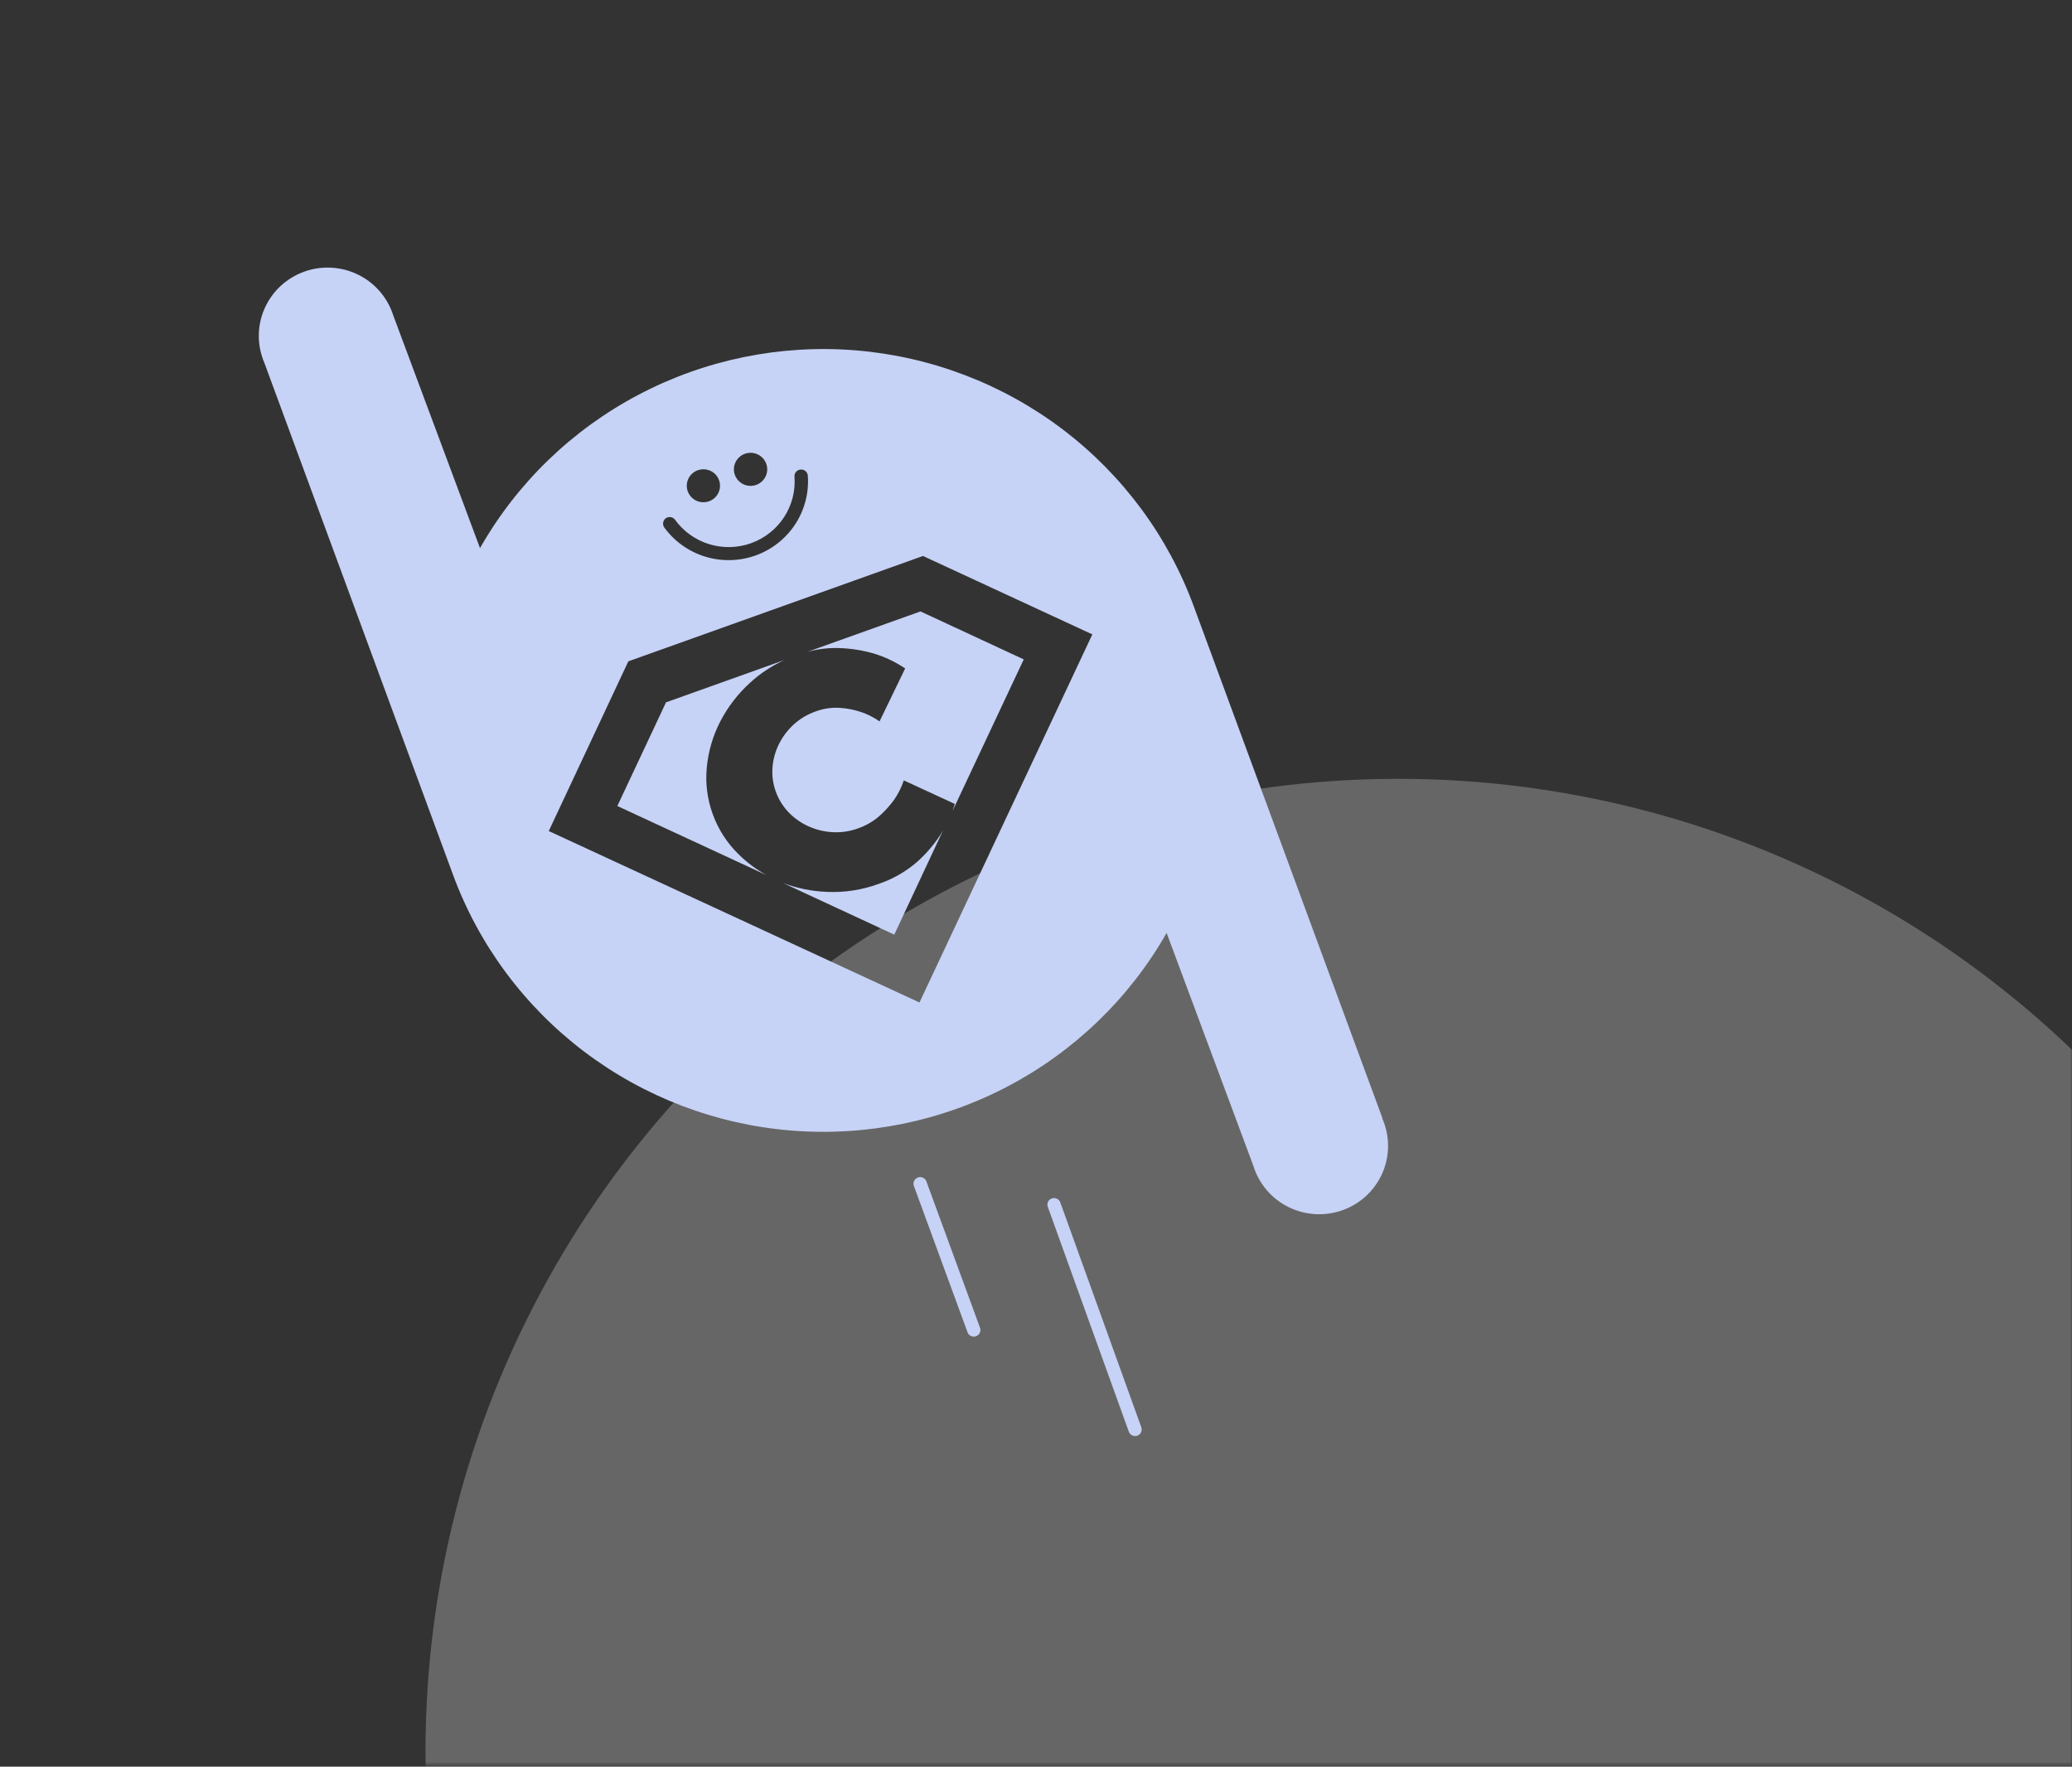
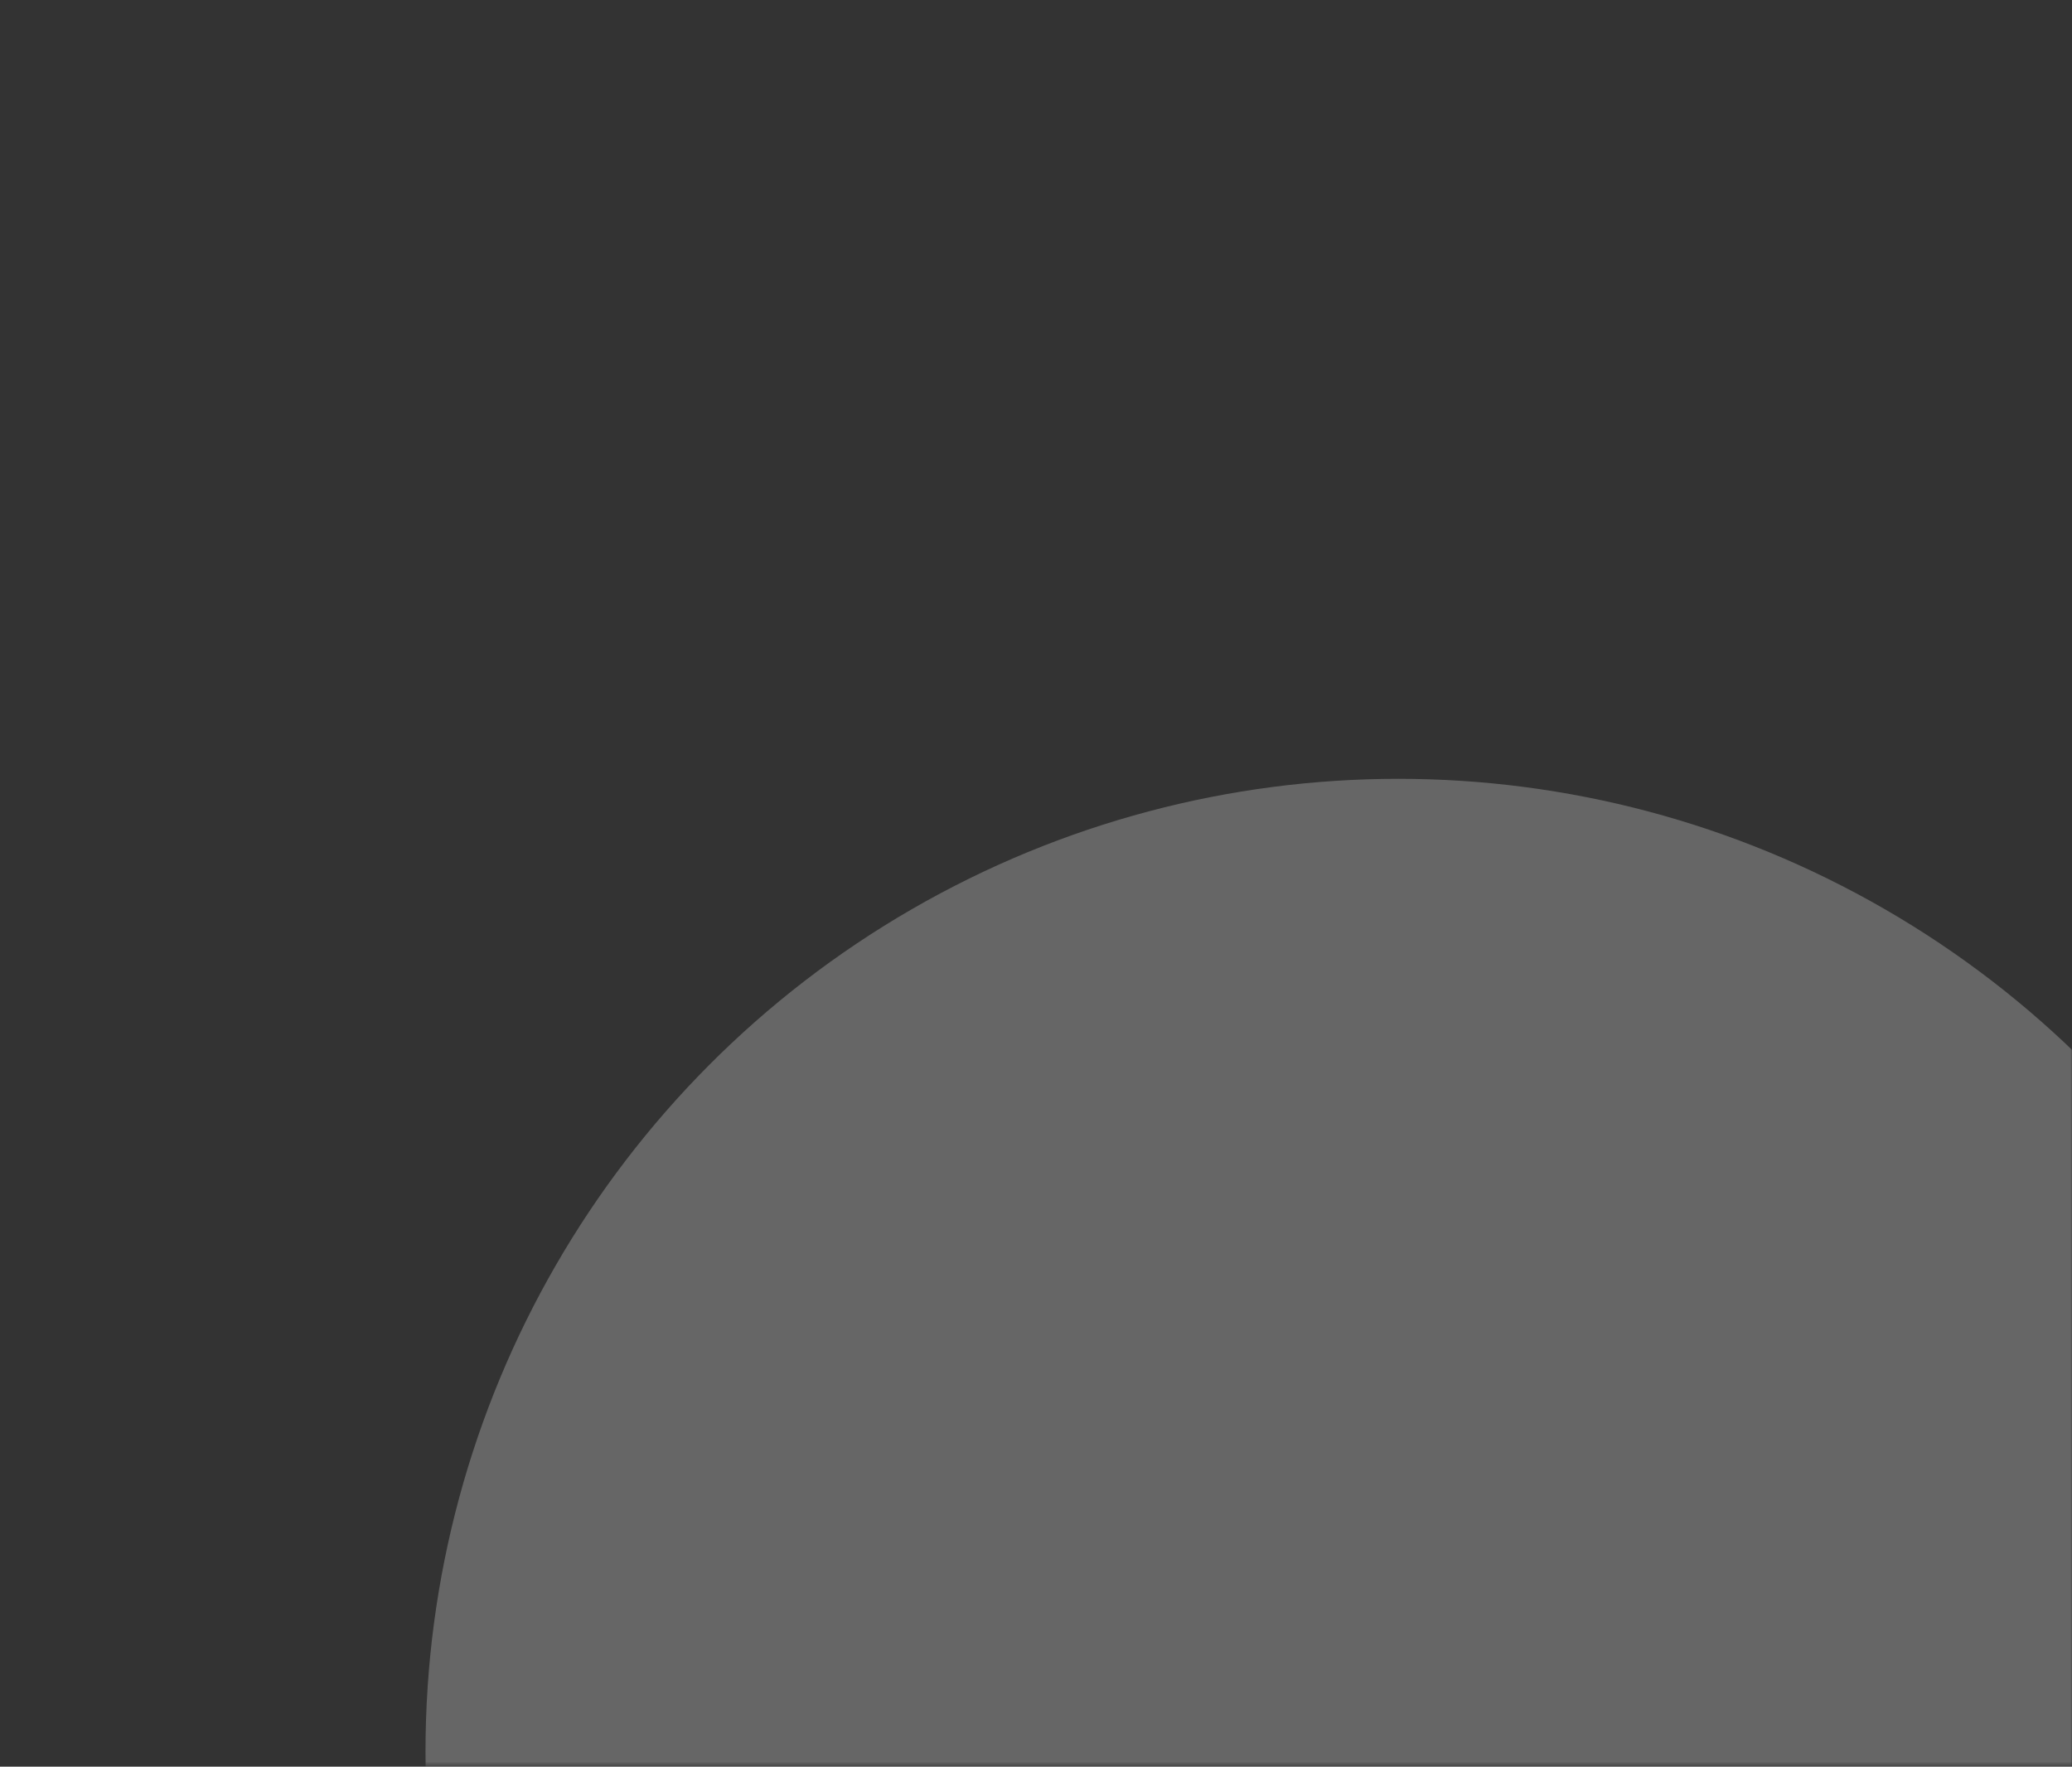
<svg xmlns="http://www.w3.org/2000/svg" width="604" height="515" viewBox="0 0 604 515" fill="none">
  <rect x="0" y="0" width="604" height="515" fill="#333333" stroke="none" />
  <mask id="mask0_399_4341" style="mask-type:alpha" maskUnits="userSpaceOnUse" x="0" y="0" width="604" height="515">
    <rect width="604" height="514.546" fill="#56CCF2" />
  </mask>
  <g mask="url(#mask0_399_4341)">
    <circle cx="407.62" cy="510.615" r="283.584" fill="white" fill-opacity="0.25" />
  </g>
-   <path fill-rule="evenodd" clip-rule="evenodd" d="M348.005 176.785L403.009 326.009H402.932C404.033 328.496 404.611 331.18 404.63 333.897C404.648 336.614 404.107 339.306 403.039 341.807C401.971 344.309 400.399 346.567 398.42 348.443C396.441 350.32 394.096 351.774 391.53 352.718C388.963 353.661 386.23 354.074 383.497 353.93C380.764 353.786 378.09 353.089 375.639 351.882C373.187 350.674 371.011 348.982 369.242 346.909C367.474 344.835 366.151 342.425 365.355 339.825L340.076 271.954C329.274 290.94 313.218 306.455 293.811 316.663C274.403 326.871 252.456 331.344 230.567 329.553C208.679 327.763 187.765 319.783 170.302 306.559C152.84 293.335 139.559 275.42 132.033 254.935L77.042 105.711C75.979 103.231 75.434 100.563 75.441 97.868C75.447 95.173 76.004 92.508 77.078 90.033C78.152 87.558 79.721 85.325 81.69 83.47C83.659 81.615 85.987 80.175 88.532 79.24C91.078 78.304 93.788 77.89 96.499 78.025C99.21 78.159 101.866 78.839 104.305 80.022C106.744 81.205 108.915 82.868 110.688 84.908C112.461 86.949 113.798 89.326 114.618 91.895L139.924 159.779C150.721 140.782 166.776 125.255 186.187 115.038C205.599 104.822 227.553 100.343 249.45 102.132C271.346 103.922 292.267 111.905 309.735 125.136C327.202 138.367 340.483 156.291 348.005 176.785ZM220.007 132.144C219.076 131.906 218.095 131.947 217.188 132.263C216.586 132.472 216.031 132.797 215.555 133.219C215.079 133.642 214.692 134.153 214.415 134.724C214.138 135.295 213.978 135.915 213.942 136.547C213.907 137.18 213.997 137.814 214.208 138.412C214.526 139.312 215.106 140.098 215.874 140.672C216.642 141.245 217.564 141.579 218.523 141.632C219.483 141.685 220.436 141.455 221.264 140.97C222.091 140.485 222.755 139.767 223.172 138.907C223.589 138.048 223.739 137.085 223.605 136.14C223.47 135.196 223.056 134.312 222.416 133.601C221.776 132.889 220.937 132.383 220.007 132.144ZM206.263 136.948C205.336 136.709 204.358 136.748 203.454 137.061C202.852 137.269 202.297 137.593 201.821 138.014C201.345 138.435 200.958 138.945 200.681 139.515C200.404 140.085 200.244 140.704 200.208 141.336C200.172 141.967 200.262 142.6 200.473 143.197C200.79 144.095 201.368 144.879 202.134 145.45C202.9 146.022 203.819 146.355 204.775 146.408C205.732 146.462 206.683 146.232 207.508 145.749C208.333 145.266 208.995 144.551 209.411 143.694C209.828 142.838 209.979 141.878 209.845 140.936C209.712 139.994 209.301 139.113 208.663 138.403C208.026 137.693 207.191 137.187 206.263 136.948ZM195.518 150.746C195.01 150.664 194.49 150.785 194.073 151.083C193.659 151.388 193.383 151.843 193.306 152.349C193.228 152.855 193.355 153.371 193.658 153.784C196.609 157.832 200.809 160.813 205.621 162.277C210.433 163.741 215.595 163.608 220.324 161.898C225.053 160.187 229.091 156.993 231.827 152.799C234.563 148.605 235.846 143.64 235.484 138.656C235.465 138.403 235.397 138.155 235.282 137.928C235.167 137.701 235.008 137.499 234.814 137.333C234.62 137.167 234.396 137.04 234.153 136.961C233.91 136.881 233.653 136.849 233.398 136.868C233.143 136.887 232.894 136.955 232.665 137.069C232.436 137.183 232.233 137.341 232.065 137.533C231.898 137.725 231.771 137.949 231.69 138.19C231.61 138.431 231.578 138.686 231.597 138.939C231.913 143.094 230.852 147.237 228.576 150.737C226.301 154.238 222.934 156.904 218.991 158.329C215.048 159.754 210.743 159.86 206.733 158.63C202.723 157.401 199.228 154.904 196.781 151.52C196.479 151.106 196.025 150.828 195.518 150.746ZM159.969 242.251L268.033 292.228L318.424 184.928L269.057 162.069L183.162 192.788L159.969 242.251ZM244.5 188.91C241.389 188.82 238.282 189.202 235.287 190.042L268.328 178.233L298.428 192.216L277.619 236.495C277.878 235.787 278.111 235.067 278.318 234.346L263.469 227.49C262.793 229.505 261.834 231.415 260.619 233.163C259.399 234.843 258.005 236.391 256.459 237.781C254.608 239.417 252.451 240.676 250.11 241.486C247.803 242.329 245.349 242.705 242.893 242.592C240.479 242.488 238.107 241.939 235.896 240.971C233.704 240.016 231.717 238.653 230.039 236.958C228.332 235.216 227.017 233.134 226.179 230.85C225.342 228.566 225.001 226.132 225.18 223.708C225.37 221.337 226.012 219.023 227.072 216.89C228.139 214.743 229.598 212.81 231.374 211.191C233.189 209.54 235.316 208.263 237.632 207.435C239.96 206.552 242.454 206.183 244.94 206.354C246.973 206.492 248.98 206.886 250.914 207.525C252.867 208.175 254.714 209.107 256.394 210.291L263.858 194.854C261.047 192.954 257.963 191.488 254.71 190.506C251.389 189.545 247.958 189.009 244.5 188.91ZM206.03 223.751C205.584 228.384 206.191 233.056 207.805 237.425C209.405 241.827 211.988 245.811 215.359 249.08C217.767 251.451 220.492 253.481 223.458 255.114L179.96 234.956L194.148 204.738L228.705 192.388C225.056 194.033 221.693 196.244 218.741 198.936C215.131 202.2 212.142 206.082 209.917 210.398C207.782 214.564 206.463 219.096 206.03 223.751ZM267.333 251.254C264.036 254.11 260.206 256.295 256.06 257.686C251.28 259.432 246.196 260.215 241.108 259.989C236.724 259.827 232.396 258.958 228.293 257.416L260.686 272.454L274.939 241.992L274.816 242.205C274.558 242.652 274.297 243.105 274.006 243.548C272.119 246.387 269.877 248.976 267.333 251.254ZM309.085 350.522C309 350.282 308.867 350.062 308.696 349.874C308.524 349.685 308.317 349.532 308.086 349.423C307.855 349.315 307.605 349.252 307.349 349.24C307.094 349.227 306.838 349.265 306.597 349.351C306.115 349.528 305.723 349.887 305.507 350.35C305.291 350.812 305.269 351.341 305.444 351.821L329.053 417.338C329.137 417.577 329.268 417.797 329.438 417.985C329.608 418.173 329.814 418.326 330.044 418.435C330.274 418.544 330.524 418.606 330.778 418.619C331.033 418.632 331.288 418.594 331.527 418.508C332.012 418.334 332.407 417.976 332.625 417.513C332.844 417.05 332.869 416.52 332.694 416.039L309.085 350.522ZM269.744 343.847C269.912 344.053 270.035 344.292 270.106 344.548L285.733 387.192C285.863 387.662 285.809 388.164 285.582 388.596C285.354 389.028 284.971 389.359 284.508 389.522C284.045 389.685 283.538 389.668 283.087 389.474C282.636 389.281 282.276 388.925 282.079 388.479L266.452 345.834C266.345 345.591 266.289 345.329 266.288 345.064C266.288 344.799 266.342 344.536 266.448 344.293C266.554 344.049 266.709 343.83 266.905 343.649C267.1 343.468 267.33 343.329 267.582 343.24C267.834 343.151 268.102 343.115 268.368 343.134C268.634 343.152 268.894 343.225 269.131 343.348C269.368 343.471 269.577 343.641 269.744 343.847Z" fill="#C6D3F6" />
</svg>